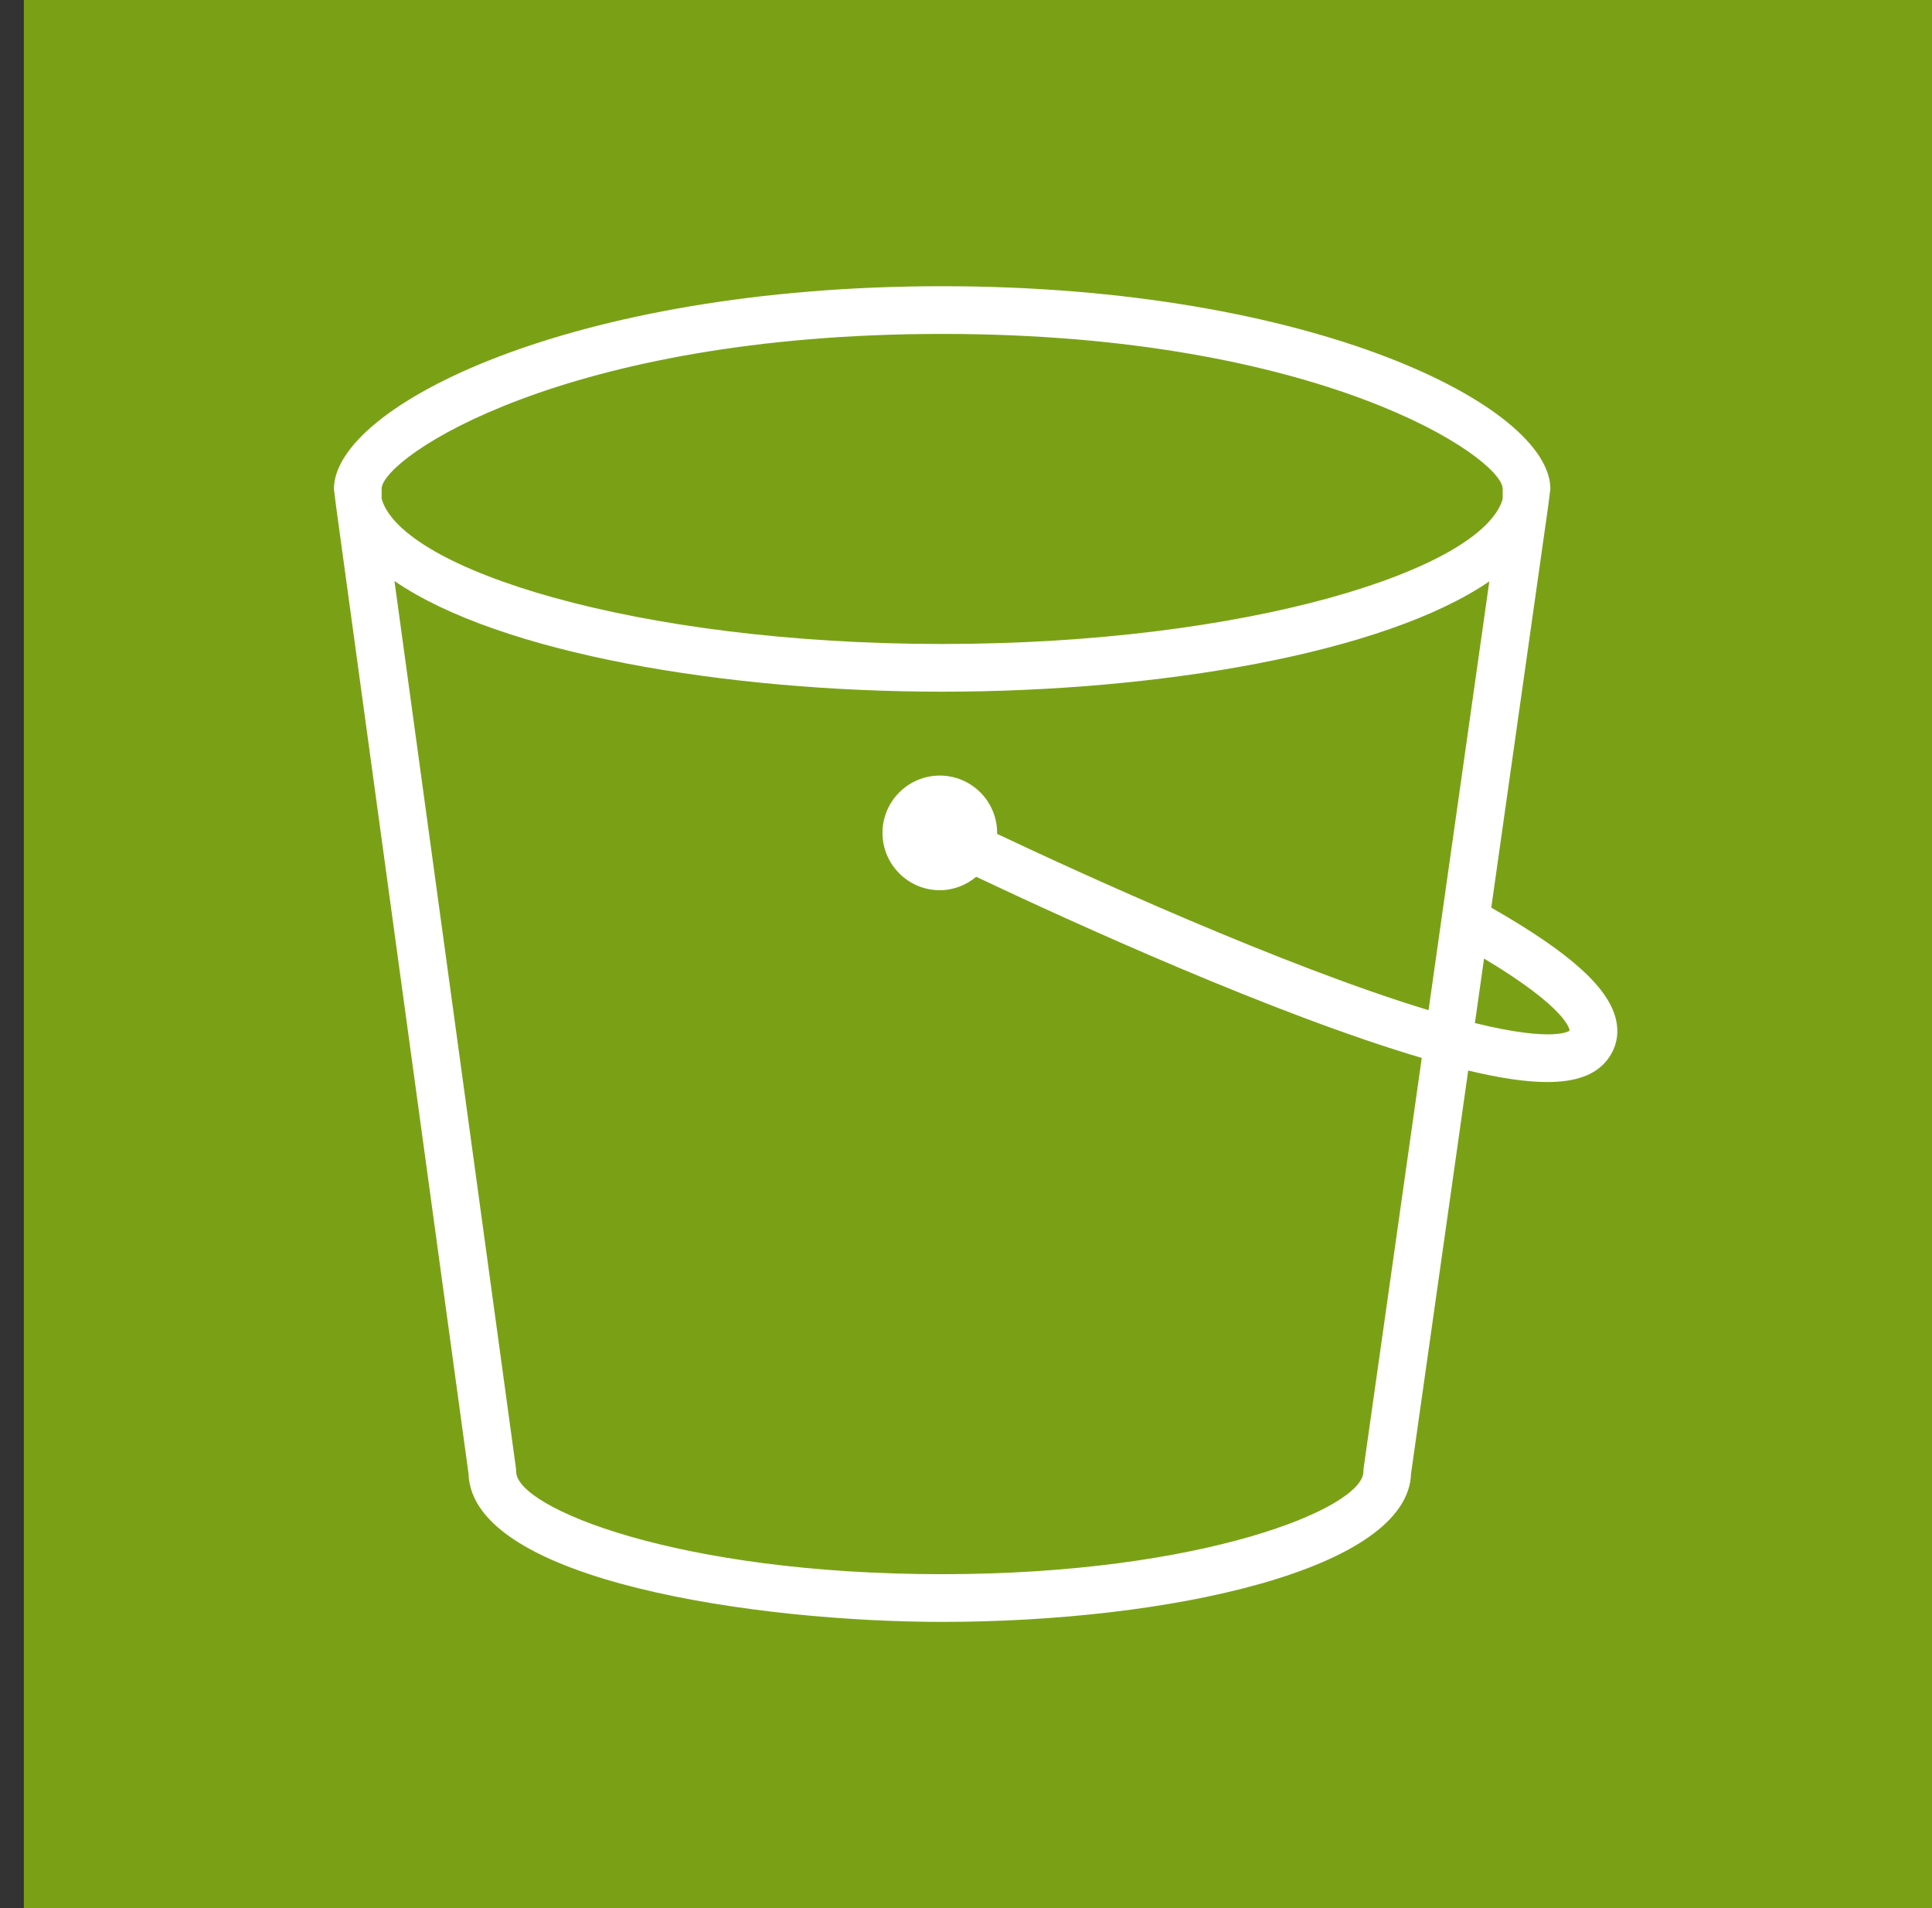
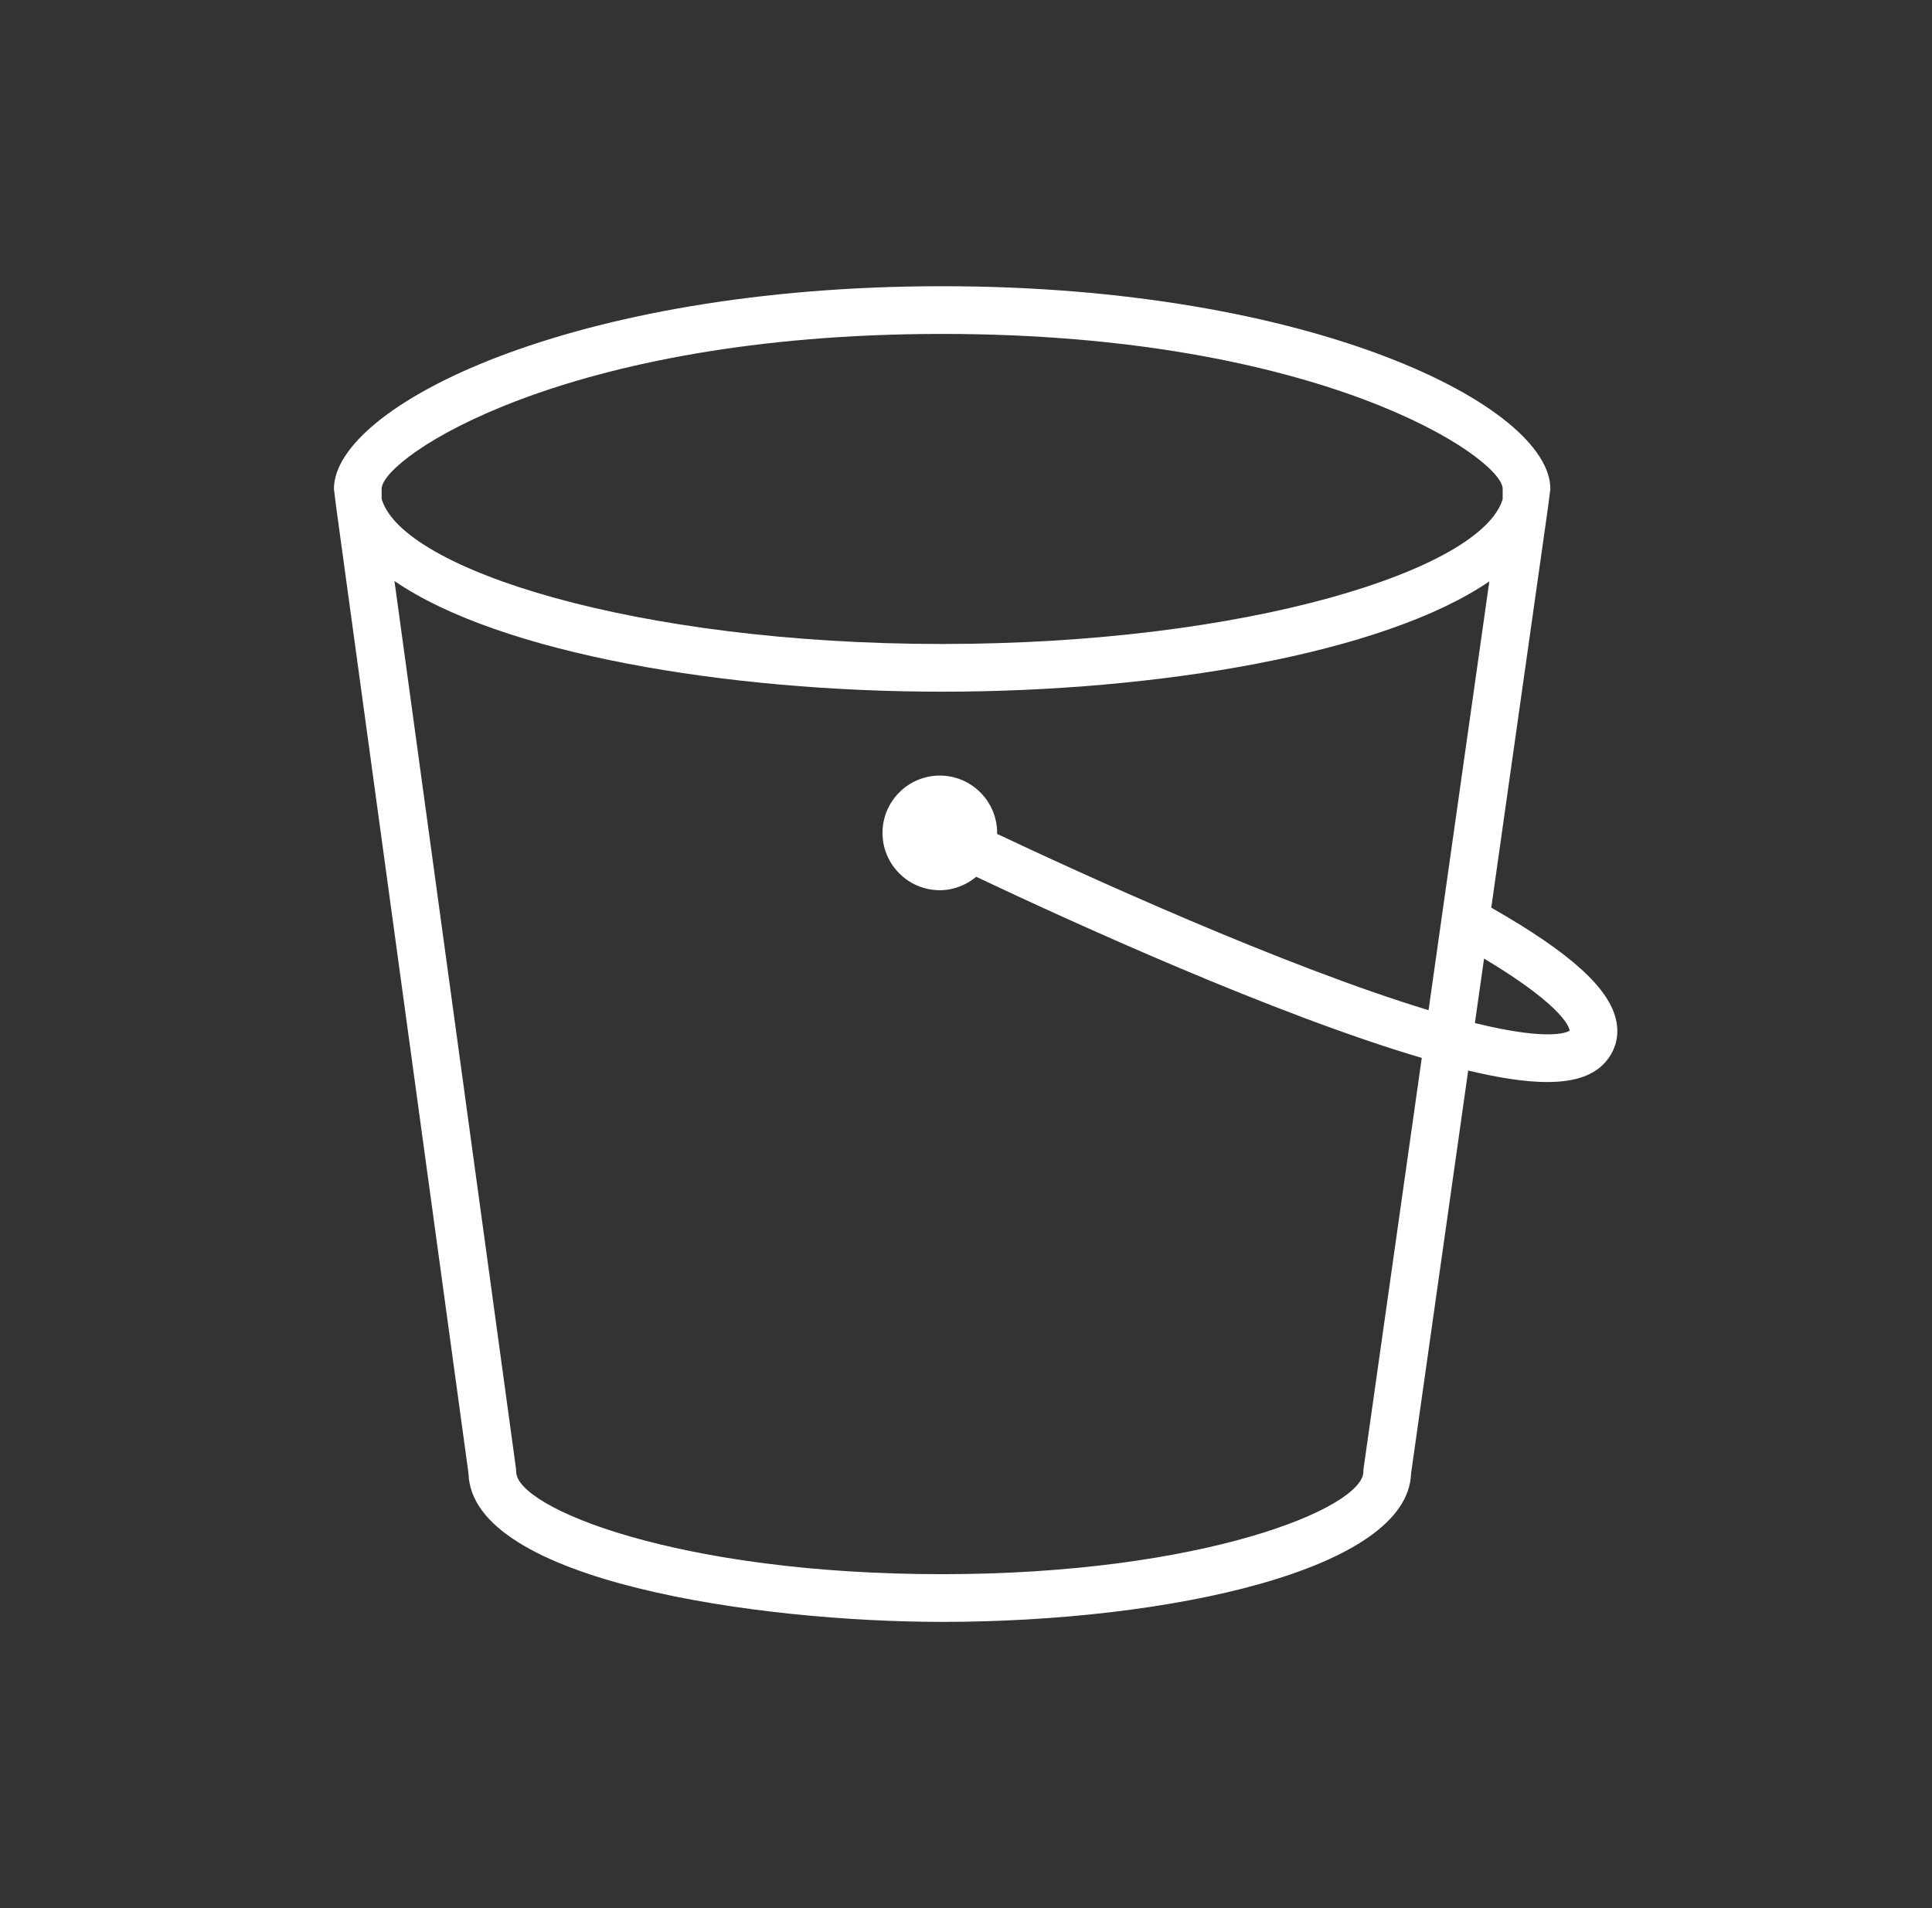
<svg xmlns="http://www.w3.org/2000/svg" width="81" height="80" xml:space="preserve" overflow="hidden">
  <rect width="100%" height="100%" fill="#333333" stroke="none" />
  <g transform="translate(-313 -124)">
    <g>
      <g>
        <g>
          <g>
-             <path d="M314 124 394 124 394 204 314 204Z" fill="#7AA116" fill-rule="evenodd" fill-opacity="1" />
            <path d="M374.836 166.893 375.22 164.189C378.761 166.31 378.807 167.186 378.806 167.21 378.8 167.215 378.196 167.719 374.836 166.893ZM372.893 166.353C366.773 164.501 358.25 160.591 354.801 158.961 354.801 158.947 354.805 158.934 354.805 158.92 354.805 157.595 353.727 156.517 352.401 156.517 351.077 156.517 349.999 157.595 349.999 158.92 349.999 160.245 351.077 161.323 352.401 161.323 352.983 161.323 353.511 161.106 353.928 160.761 357.986 162.682 366.443 166.535 372.608 168.355L370.17 185.561C370.163 185.608 370.16 185.655 370.16 185.702 370.16 187.217 363.453 190 352.494 190 341.419 190 334.641 187.217 334.641 185.702 334.641 185.656 334.638 185.611 334.632 185.566L329.538 148.359C333.947 151.394 343.43 153 352.5 153 361.556 153 371.023 151.4 375.441 148.374L372.893 166.353ZM329 144.478C329.072 143.162 336.634 138 352.5 138 368.364 138 375.927 143.161 376 144.478L376 144.927C375.13 147.878 365.33 151 352.5 151 339.648 151 329.843 147.868 329 144.913L329 144.478ZM378 144.5C378 141.035 368.066 136 352.5 136 336.934 136 327 141.035 327 144.5L327.094 145.254 332.642 185.778C332.775 190.31 344.861 192 352.494 192 361.966 192 372.029 189.822 372.159 185.781L374.555 168.884C375.888 169.203 376.985 169.366 377.866 169.366 379.049 169.366 379.849 169.077 380.334 168.499 380.732 168.025 380.884 167.451 380.77 166.84 380.511 165.456 378.868 163.964 375.522 162.055L377.898 145.293 378 144.5Z" fill="#FFFFFF" fill-rule="evenodd" fill-opacity="1" />
          </g>
        </g>
      </g>
    </g>
  </g>
</svg>